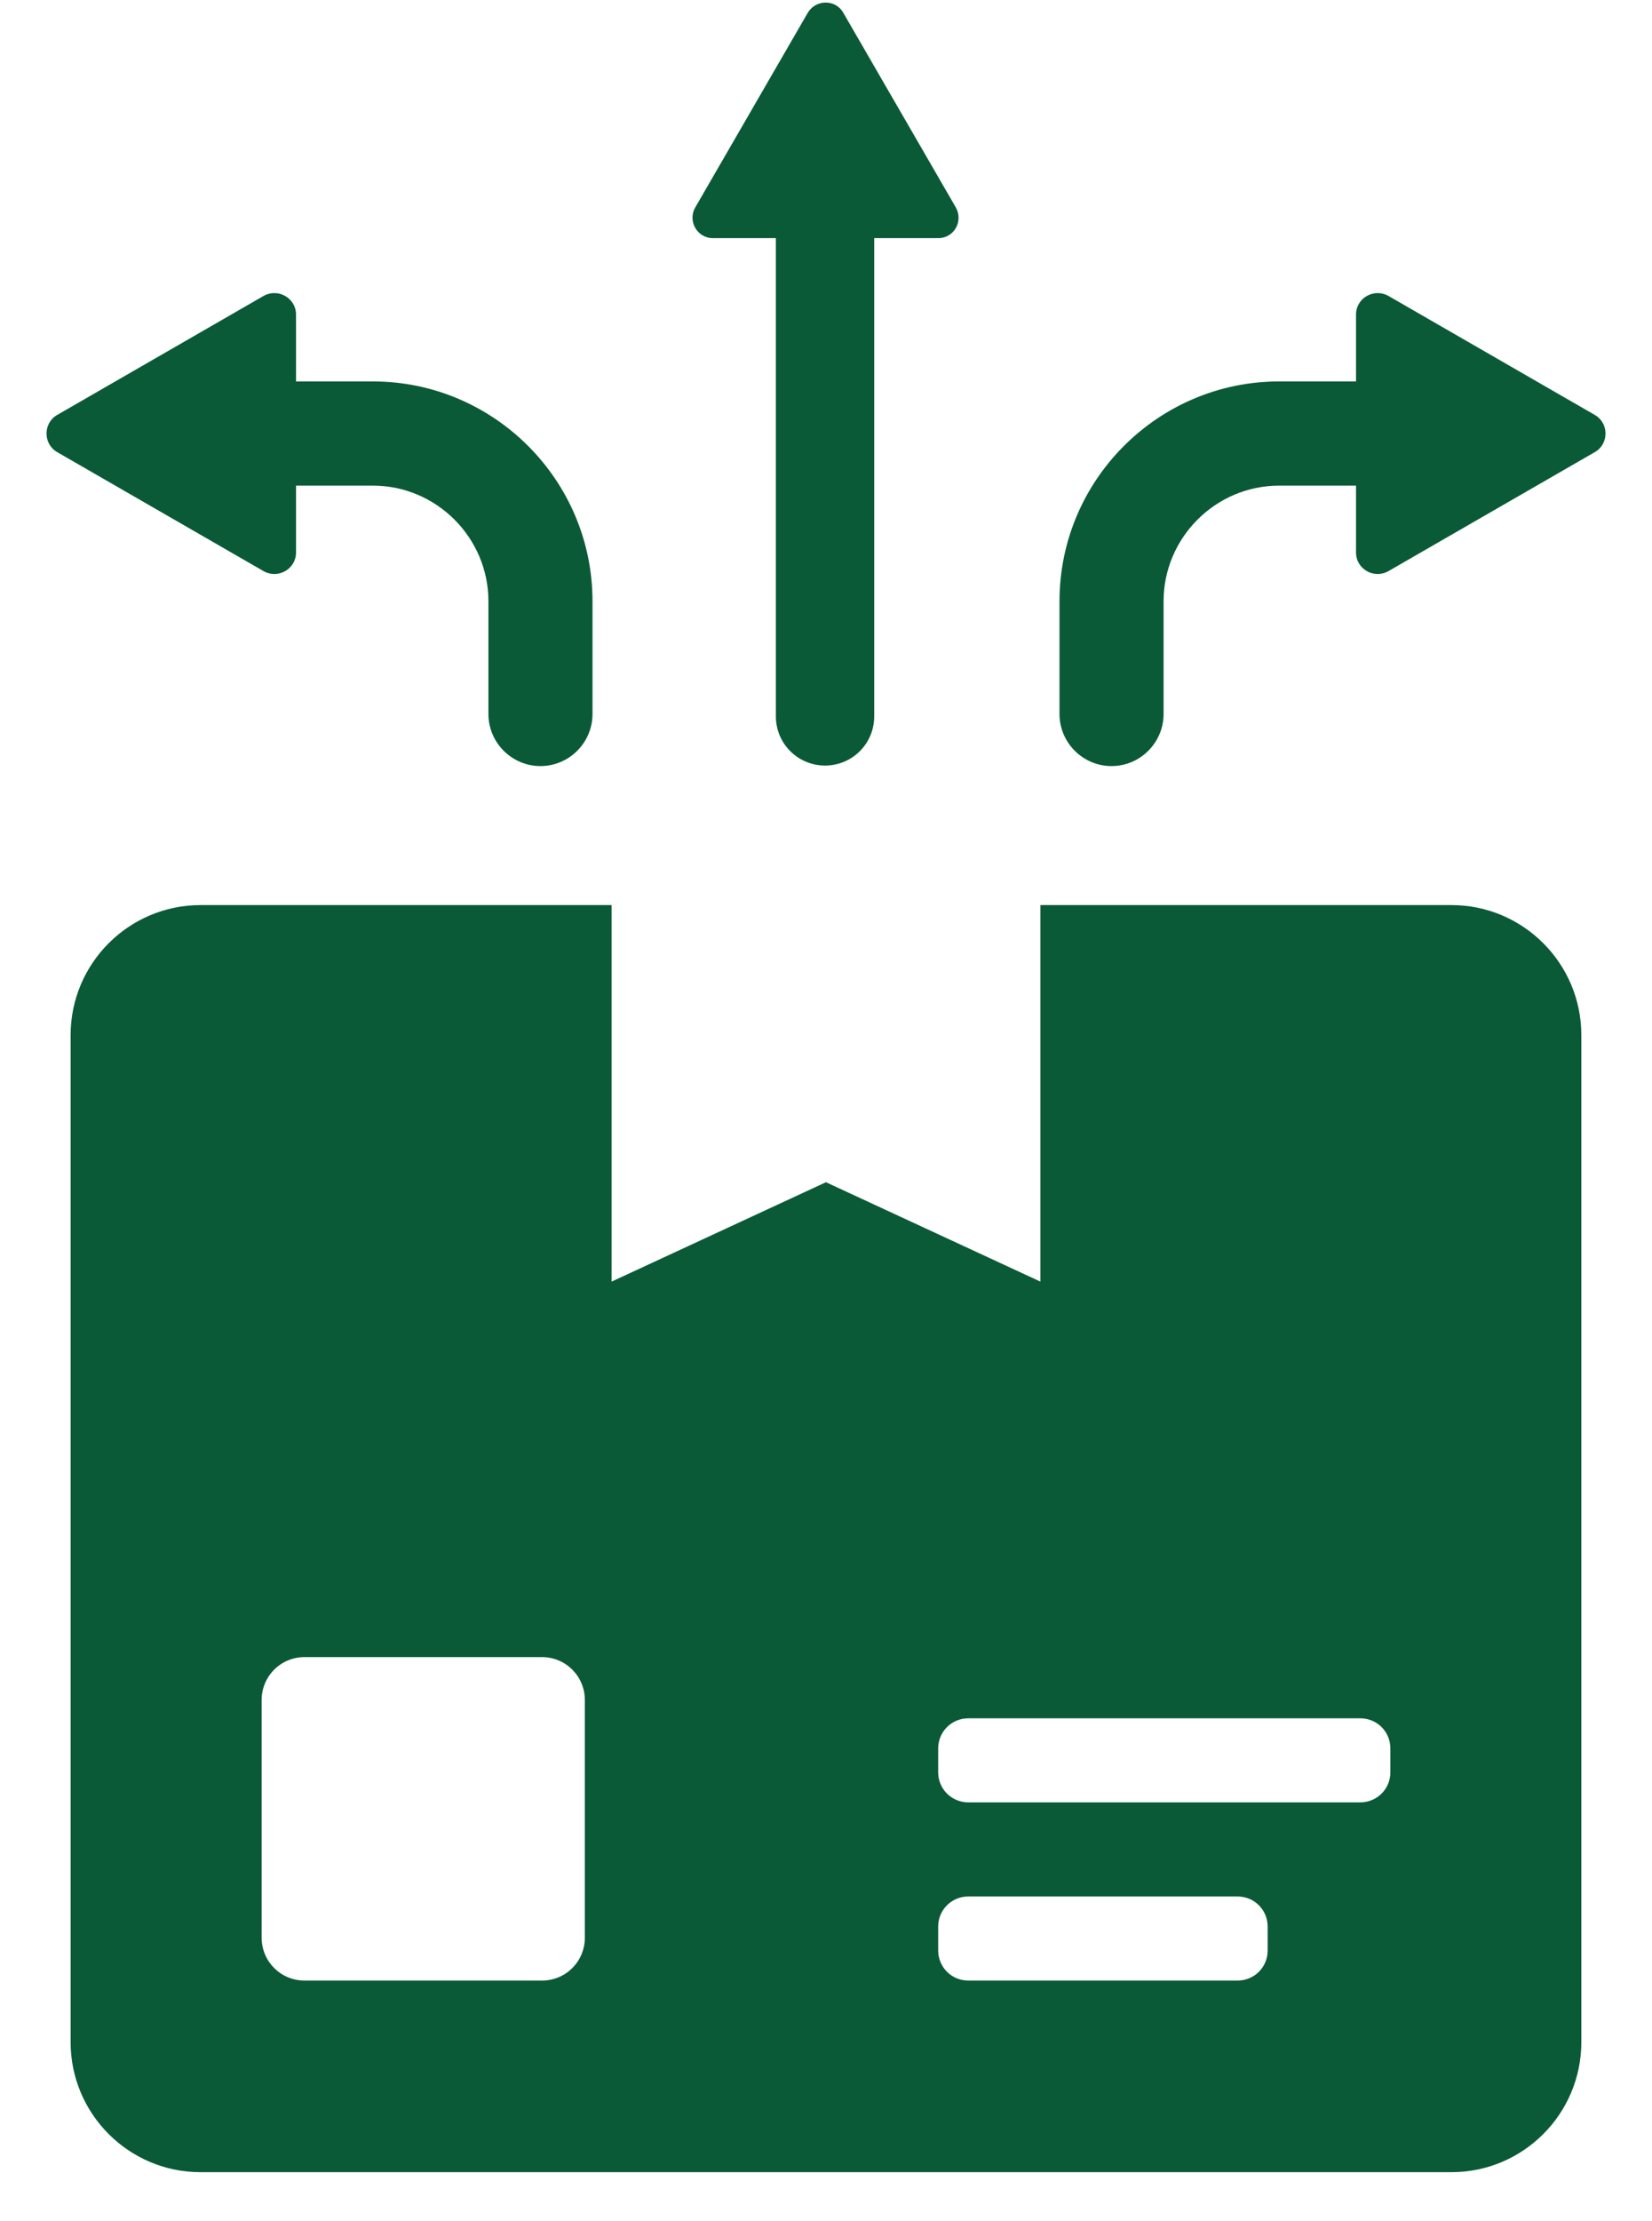
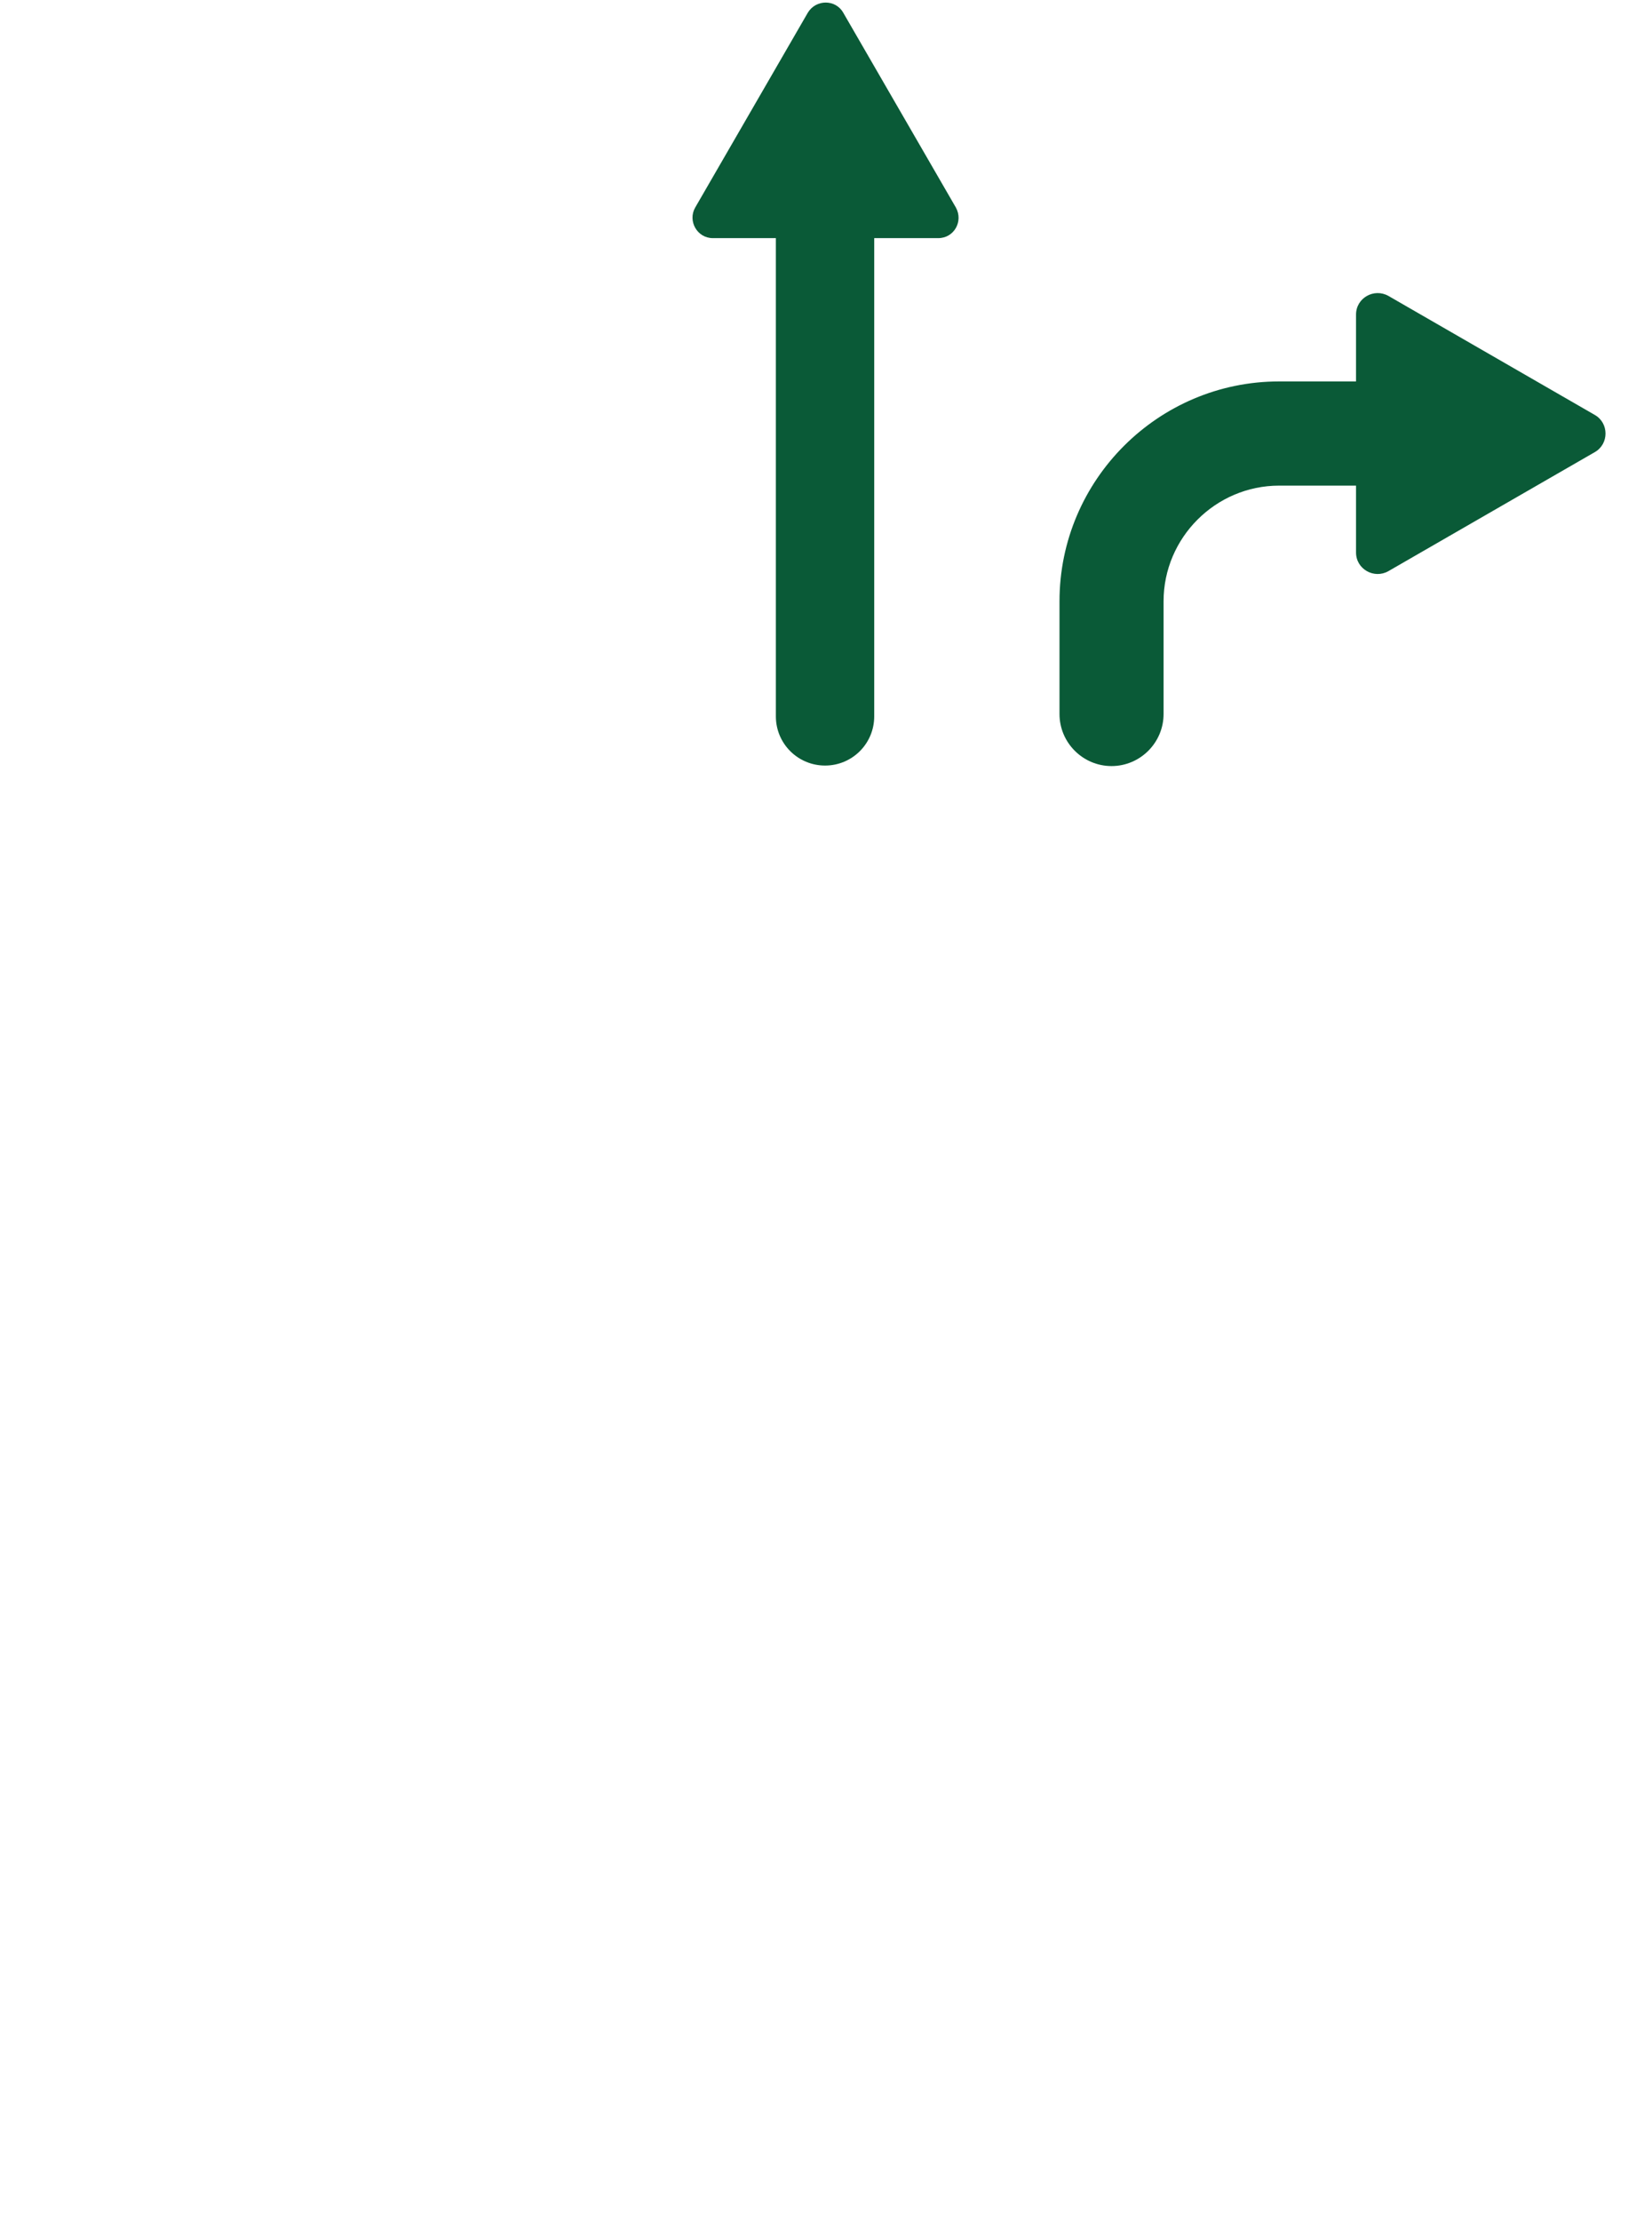
<svg xmlns="http://www.w3.org/2000/svg" width="32" height="43" viewBox="0 0 32 43" fill="none">
-   <path d="M10.469 14.83C9.914 14.83 9.461 14.377 9.461 13.822V11.639C9.461 10.409 8.453 9.401 7.223 9.401H5.734V10.696C5.734 11.019 5.382 11.214 5.105 11.056L1.109 8.753C0.832 8.596 0.832 8.189 1.109 8.032L5.105 5.729C5.382 5.572 5.734 5.766 5.734 6.09V7.384H7.223C9.563 7.384 11.477 9.29 11.477 11.639V13.822C11.477 14.377 11.024 14.83 10.469 14.83Z" fill="#0A5A37" />
  <path d="M21.531 14.83C22.086 14.83 22.539 14.377 22.539 13.822V11.639C22.539 10.409 23.547 9.401 24.777 9.401H26.267V10.696C26.267 11.019 26.618 11.214 26.895 11.056L30.891 8.753C31.169 8.596 31.169 8.189 30.891 8.032L26.895 5.729C26.618 5.572 26.267 5.766 26.267 6.09V7.384H24.777C22.438 7.384 20.523 9.29 20.523 11.639V13.822C20.523 14.377 20.976 14.83 21.531 14.83Z" fill="#0A5A37" />
  <path d="M16.953 4.61H18.174C18.479 4.61 18.664 4.286 18.516 4.018L16.333 0.244C16.185 -0.015 15.806 -0.015 15.649 0.244L13.466 4.018C13.318 4.277 13.503 4.61 13.808 4.61H15.029V13.868C15.029 14.395 15.455 14.82 15.982 14.82C16.509 14.82 16.934 14.395 16.934 13.868V4.61H16.953Z" fill="#0A5A37" />
-   <path d="M11.847 17.521V24.81L15.999 22.886L20.153 24.81V17.521H28.116C29.503 17.521 30.631 18.65 30.631 20.037V39.534C30.631 40.922 29.503 42.05 28.116 42.05H3.883C2.496 42.05 1.368 40.921 1.368 39.534V20.037C1.368 18.65 2.496 17.522 3.883 17.521H11.847ZM5.9 32.079C5.437 32.079 5.068 32.45 5.068 32.912V37.509C5.068 37.971 5.438 38.341 5.9 38.341H10.497C10.959 38.341 11.329 37.971 11.329 37.509V32.912C11.329 32.45 10.959 32.079 10.497 32.079H5.9ZM18.756 36.713C18.433 36.713 18.173 36.972 18.173 37.296V37.759C18.174 38.082 18.433 38.341 18.756 38.341H23.972C24.296 38.341 24.555 38.082 24.555 37.759V37.296C24.555 36.972 24.296 36.713 23.972 36.713H18.756ZM18.756 33.264C18.433 33.264 18.174 33.522 18.173 33.846V34.309C18.173 34.632 18.433 34.891 18.756 34.891H26.349C26.673 34.891 26.932 34.632 26.932 34.309V33.846C26.932 33.522 26.673 33.264 26.349 33.264H18.756Z" fill="#0A5A37" />
</svg>